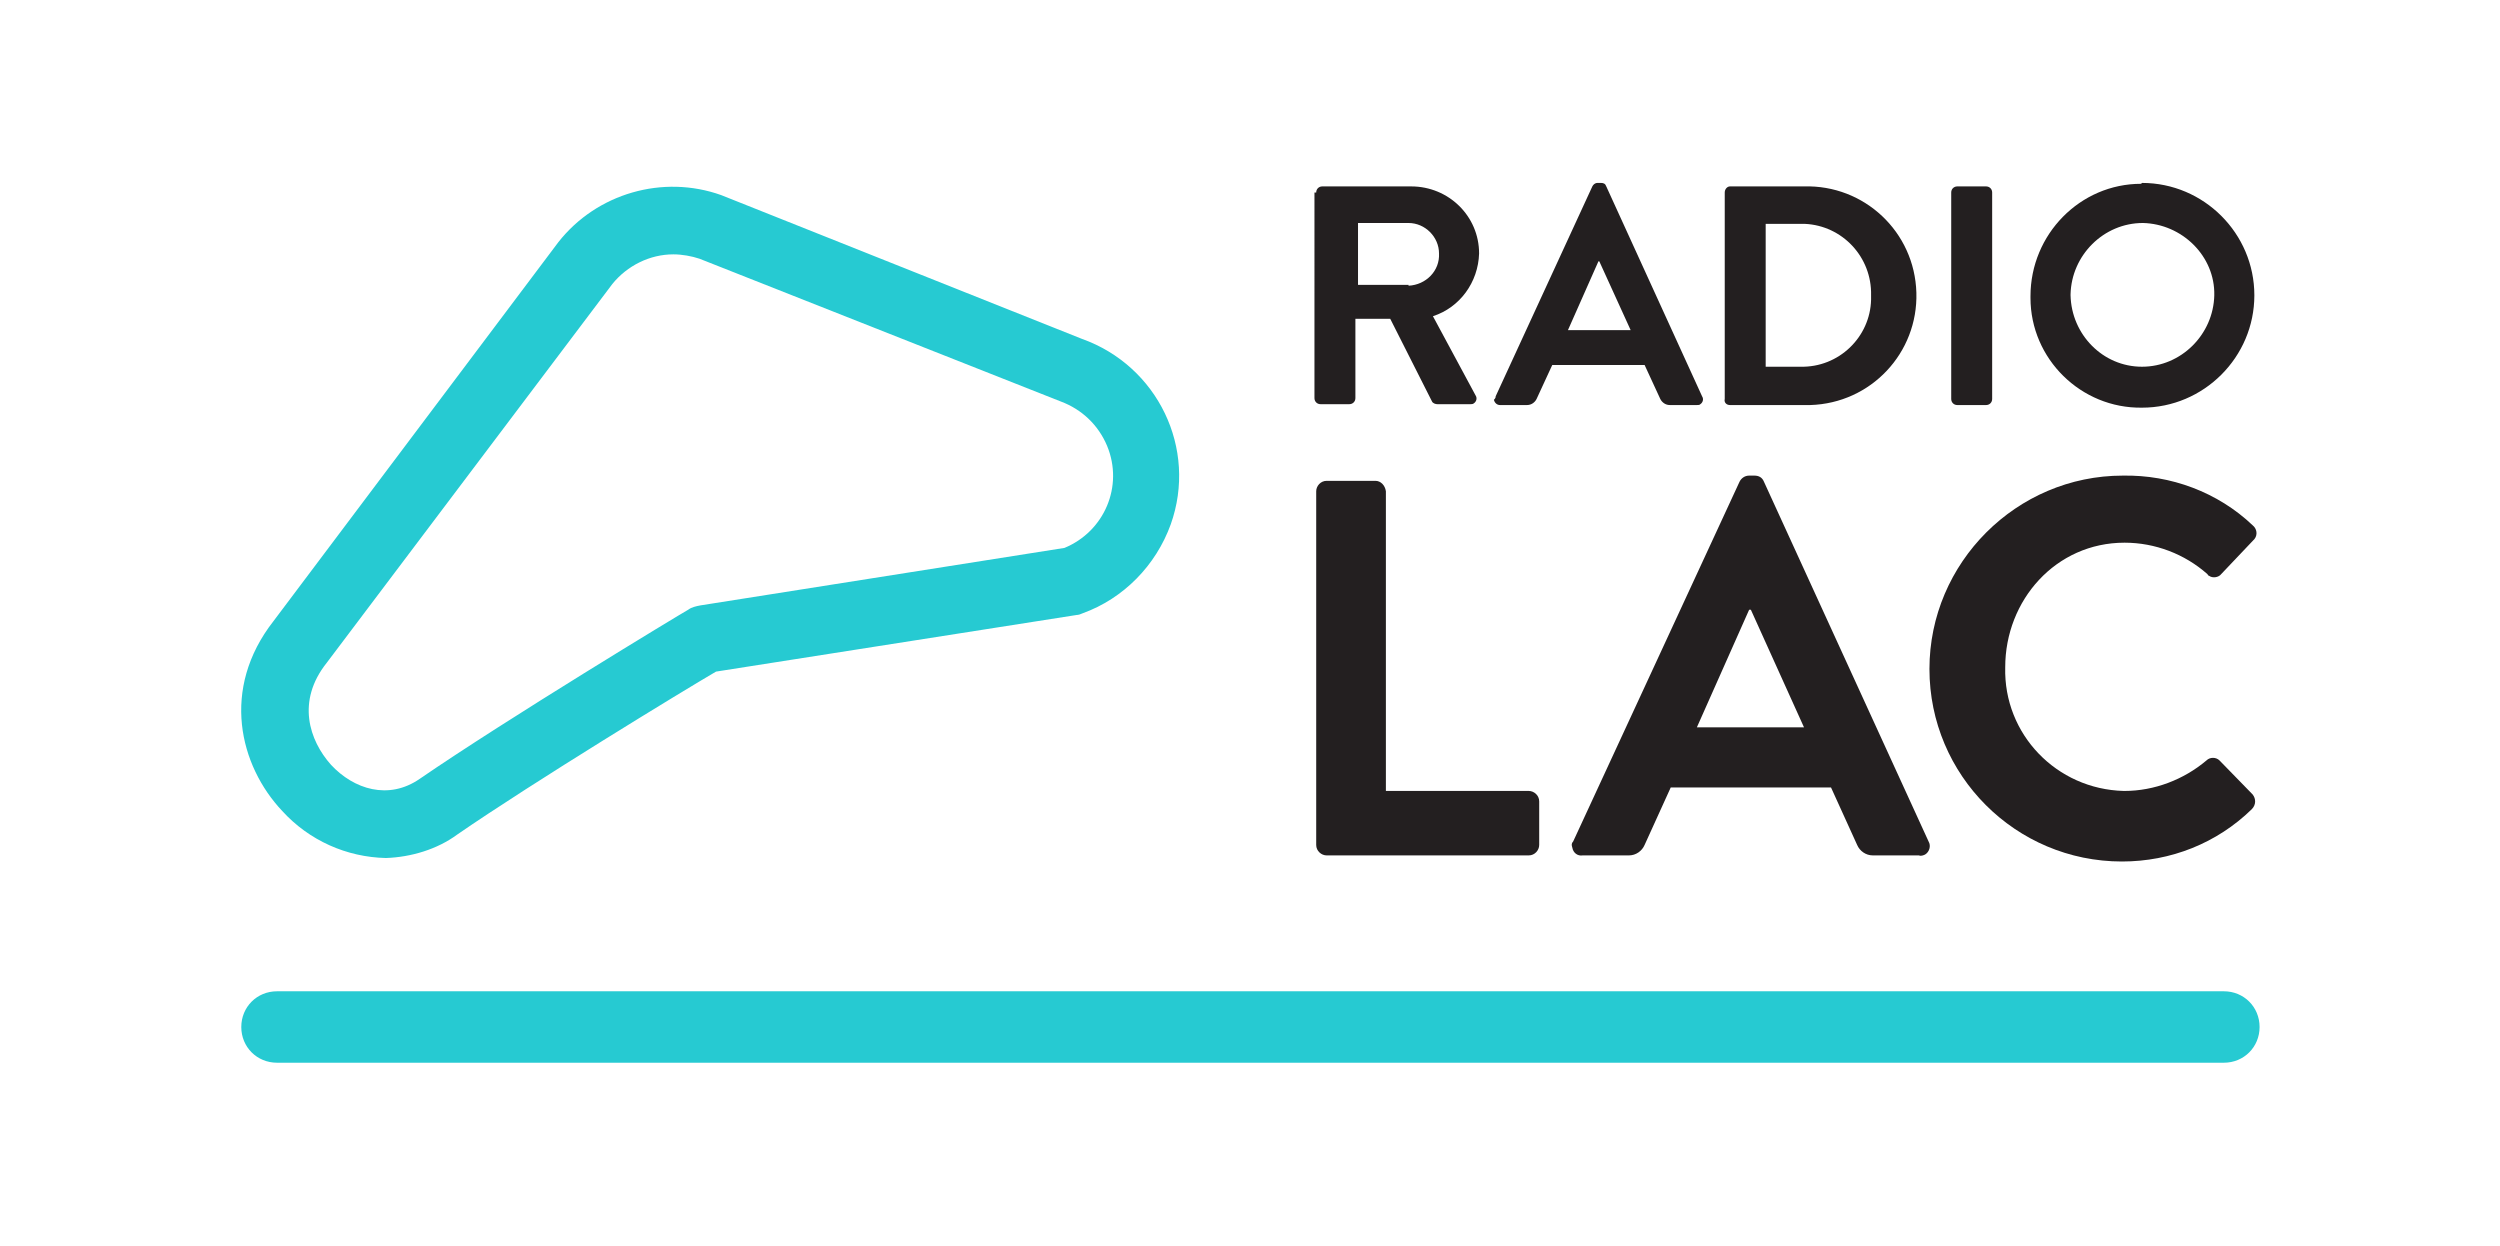
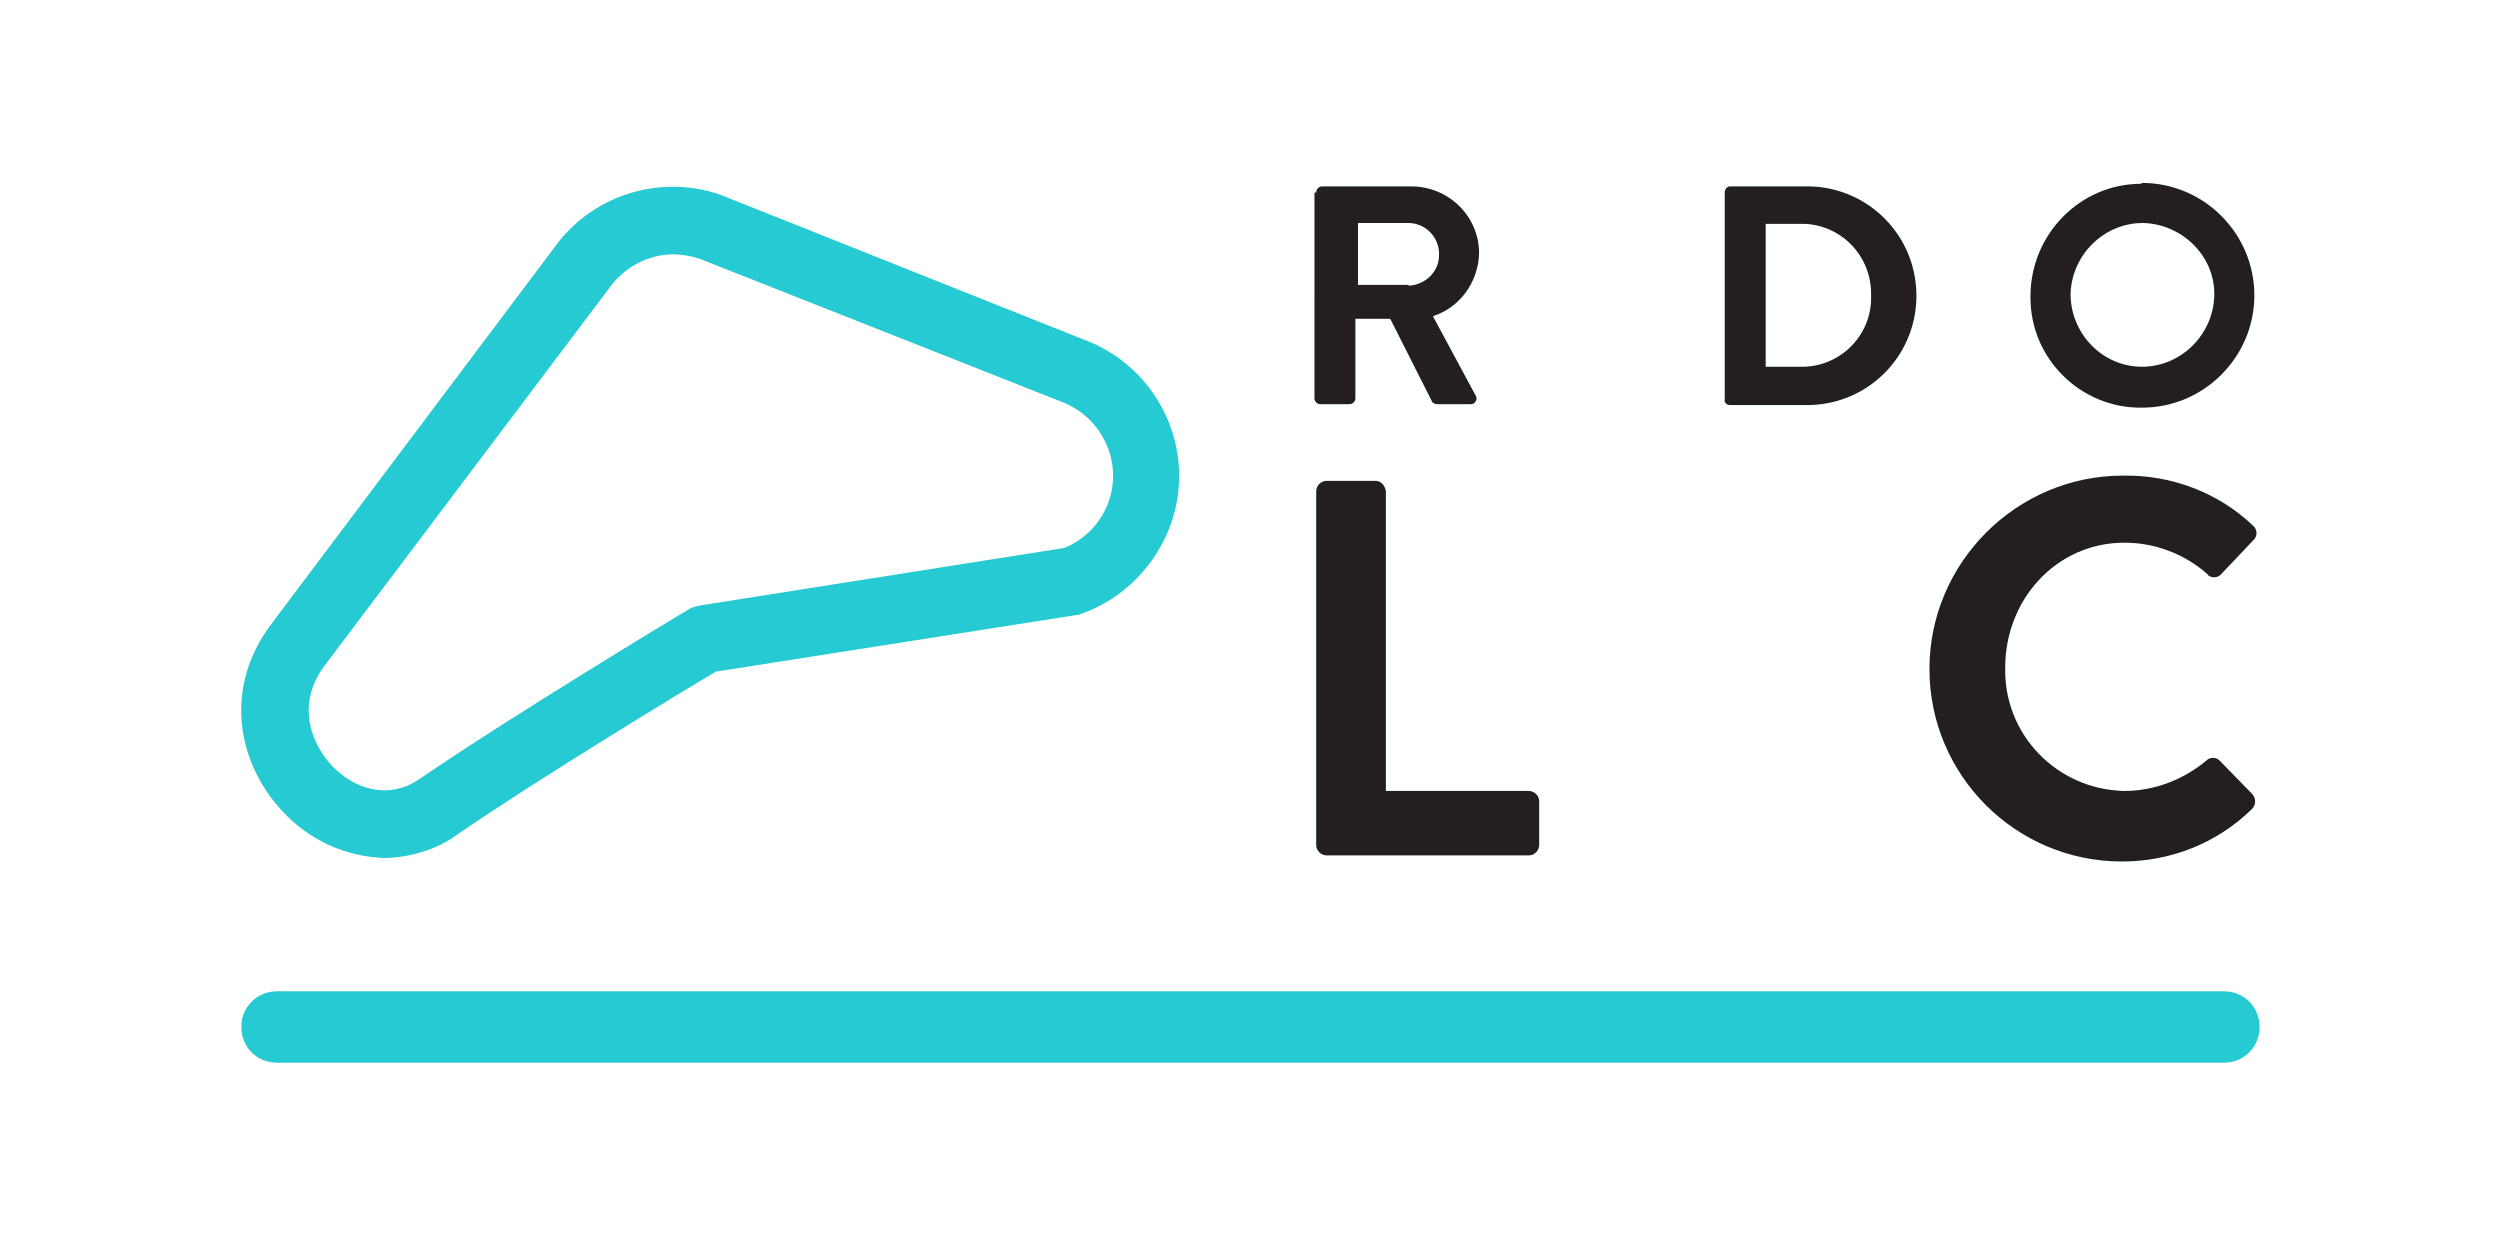
<svg xmlns="http://www.w3.org/2000/svg" version="1.1" id="Layer_1" x="0px" y="0px" width="287px" height="143px" viewBox="0 0 287 143" style="enable-background:new 0 0 287 143;" xml:space="preserve">
  <style type="text/css">
	.st0{fill:#231F20;}
	.st1{fill:#26CAD2;}
</style>
  <g id="Calque_2">
    <g id="Calque_1-2">
      <path class="st0" d="M151.1,22.1c0-0.4,0.3-0.7,0.7-0.7H162c4.3,0,7.8,3.4,7.8,7.7l0,0c-0.1,3.3-2.2,6.2-5.3,7.2l4.9,9.1    c0.2,0.3,0.1,0.7-0.2,0.9c-0.1,0.1-0.3,0.1-0.4,0.1H165c-0.2,0-0.5-0.1-0.6-0.3l-4.8-9.5h-4v9.1c0,0.4-0.3,0.7-0.7,0.7h-3.3    c-0.4,0-0.7-0.3-0.7-0.7V22.1H151.1z M161.7,32.8c2-0.1,3.6-1.7,3.5-3.7c0-1.9-1.6-3.5-3.5-3.5h-5.8v7.1h5.8V32.8z" />
-       <path class="st0" d="M171.7,45.5l11.1-24.1c0.1-0.2,0.3-0.4,0.6-0.4h0.4c0.3,0,0.5,0.1,0.6,0.4l11,24.1c0.2,0.3,0.1,0.7-0.2,0.9    c-0.1,0.1-0.2,0.1-0.4,0.1h-3.1c-0.5,0-0.9-0.3-1.1-0.7l-1.8-3.9h-10.6l-1.8,3.9c-0.2,0.4-0.6,0.7-1.1,0.7h-3.1    c-0.3,0-0.6-0.2-0.7-0.6C171.7,45.7,171.7,45.6,171.7,45.5z M187.2,37.9l-3.6-7.9h-0.1l-3.5,7.9H187.2z" />
      <path class="st0" d="M198,22.1c0-0.4,0.3-0.7,0.6-0.7h8.5c6.9-0.2,12.7,5.2,12.9,12.2c0.2,6.9-5.2,12.7-12.2,12.9    c-0.2,0-0.5,0-0.7,0h-8.5c-0.4,0-0.7-0.3-0.6-0.7V22.1z M206.7,42.1c4.4,0.1,8-3.4,8.1-7.7c0-0.2,0-0.3,0-0.5    c0.1-4.4-3.3-8-7.6-8.2c-0.1,0-0.3,0-0.4,0h-4.1v16.4H206.7z" />
-       <path class="st0" d="M224,22.1c0-0.4,0.3-0.7,0.7-0.7h3.3c0.4,0,0.7,0.3,0.7,0.7v23.7c0,0.4-0.3,0.7-0.7,0.7h-3.3    c-0.4,0-0.7-0.3-0.7-0.7V22.1z" />
      <path class="st0" d="M245.9,21c7.1,0,12.9,5.8,12.9,12.9s-5.8,12.9-12.9,12.9c-7,0.1-12.8-5.6-12.8-12.6c0-0.1,0-0.1,0-0.2    c0-7.1,5.7-12.9,12.7-12.9C245.9,21,245.9,21,245.9,21z M245.9,42.1c4.5,0,8.2-3.7,8.3-8.2s-3.7-8.2-8.2-8.3    c-4.5,0-8.2,3.7-8.3,8.2c0,0,0,0,0,0.1C237.8,38.4,241.4,42.1,245.9,42.1z" />
      <path class="st0" d="M151.1,56.4c0-0.6,0.5-1.2,1.2-1.2h5.6c0.6,0,1.1,0.5,1.2,1.2v34.4h16.4c0.6,0,1.2,0.5,1.2,1.2l0,0v5    c0,0.6-0.5,1.2-1.2,1.2l0,0h-23.2c-0.6,0-1.2-0.5-1.2-1.2V56.4z" />
-       <path class="st0" d="M180.6,96.6l19.1-41.3c0.2-0.4,0.6-0.7,1.1-0.7h0.6c0.5,0,0.9,0.2,1.1,0.7l18.9,41.3c0.3,0.5,0.1,1.2-0.4,1.5    c-0.2,0.1-0.5,0.2-0.7,0.1H215c-0.8,0-1.5-0.5-1.8-1.2l-3-6.6h-18.4l-3,6.6c-0.3,0.7-1,1.2-1.8,1.2h-5.3c-0.6,0.1-1.1-0.3-1.2-0.9    C180.4,97,180.4,96.8,180.6,96.6z M207.1,83.5L201,70h-0.2l-6,13.5H207.1z" />
      <path class="st0" d="M243.7,54.6c5.5-0.1,10.9,1.9,14.9,5.7c0.5,0.4,0.6,1.1,0.2,1.6l-0.1,0.1l-3.7,3.9c-0.3,0.4-1,0.5-1.4,0.2    c-0.1,0-0.1-0.1-0.2-0.2c-2.6-2.3-6-3.6-9.5-3.6c-7.9,0-13.7,6.6-13.7,14.3c-0.2,7.7,5.9,14,13.6,14.2h0.1c3.4,0,6.8-1.3,9.4-3.5    c0.4-0.4,1.1-0.4,1.5,0l3.8,3.9c0.4,0.5,0.4,1.2-0.1,1.7l0,0c-4,3.9-9.3,6-14.9,6c-12.2,0-22.1-9.9-22.1-22.1    S231.5,54.6,243.7,54.6L243.7,54.6L243.7,54.6z" />
      <path class="st1" d="M31.8,113.8h223.5c2.3,0,4.1,1.8,4.1,4.1l0,0c0,2.3-1.8,4.1-4.1,4.1H31.8c-2.3,0-4.1-1.8-4.1-4.1l0,0    C27.7,115.6,29.5,113.8,31.8,113.8z" />
      <path class="st1" d="M44.3,98.5c-4.5-0.1-8.8-2-11.9-5.4c-4.9-5.2-7.1-14-1-21.8l32.7-43.5c4.4-5.6,12-7.8,18.7-5.4l0,0l41.4,16.5    c8.7,3.1,13.3,12.6,10.2,21.3c-1.7,4.7-5.4,8.5-10.1,10.2c-0.2,0.1-0.5,0.2-0.7,0.2l-41.4,6.5c-3.6,2.1-21,12.7-29.7,18.7    C50.2,97.5,47.2,98.4,44.3,98.5z M77.3,29.2c-2.7,0-5.3,1.3-7,3.4L37.5,76.1c-3.5,4.4-2,8.9,0.5,11.7c2.6,2.8,6.6,4.1,10.2,1.6    C58.1,82.6,78.1,70.5,79,70c0.4-0.3,0.9-0.4,1.4-0.5l41.8-6.6c4.6-1.9,6.8-7.1,4.9-11.7c-1-2.4-2.9-4.2-5.3-5.1L80.3,29.7l0,0    C79.4,29.4,78.3,29.2,77.3,29.2z" />
    </g>
  </g>
</svg>